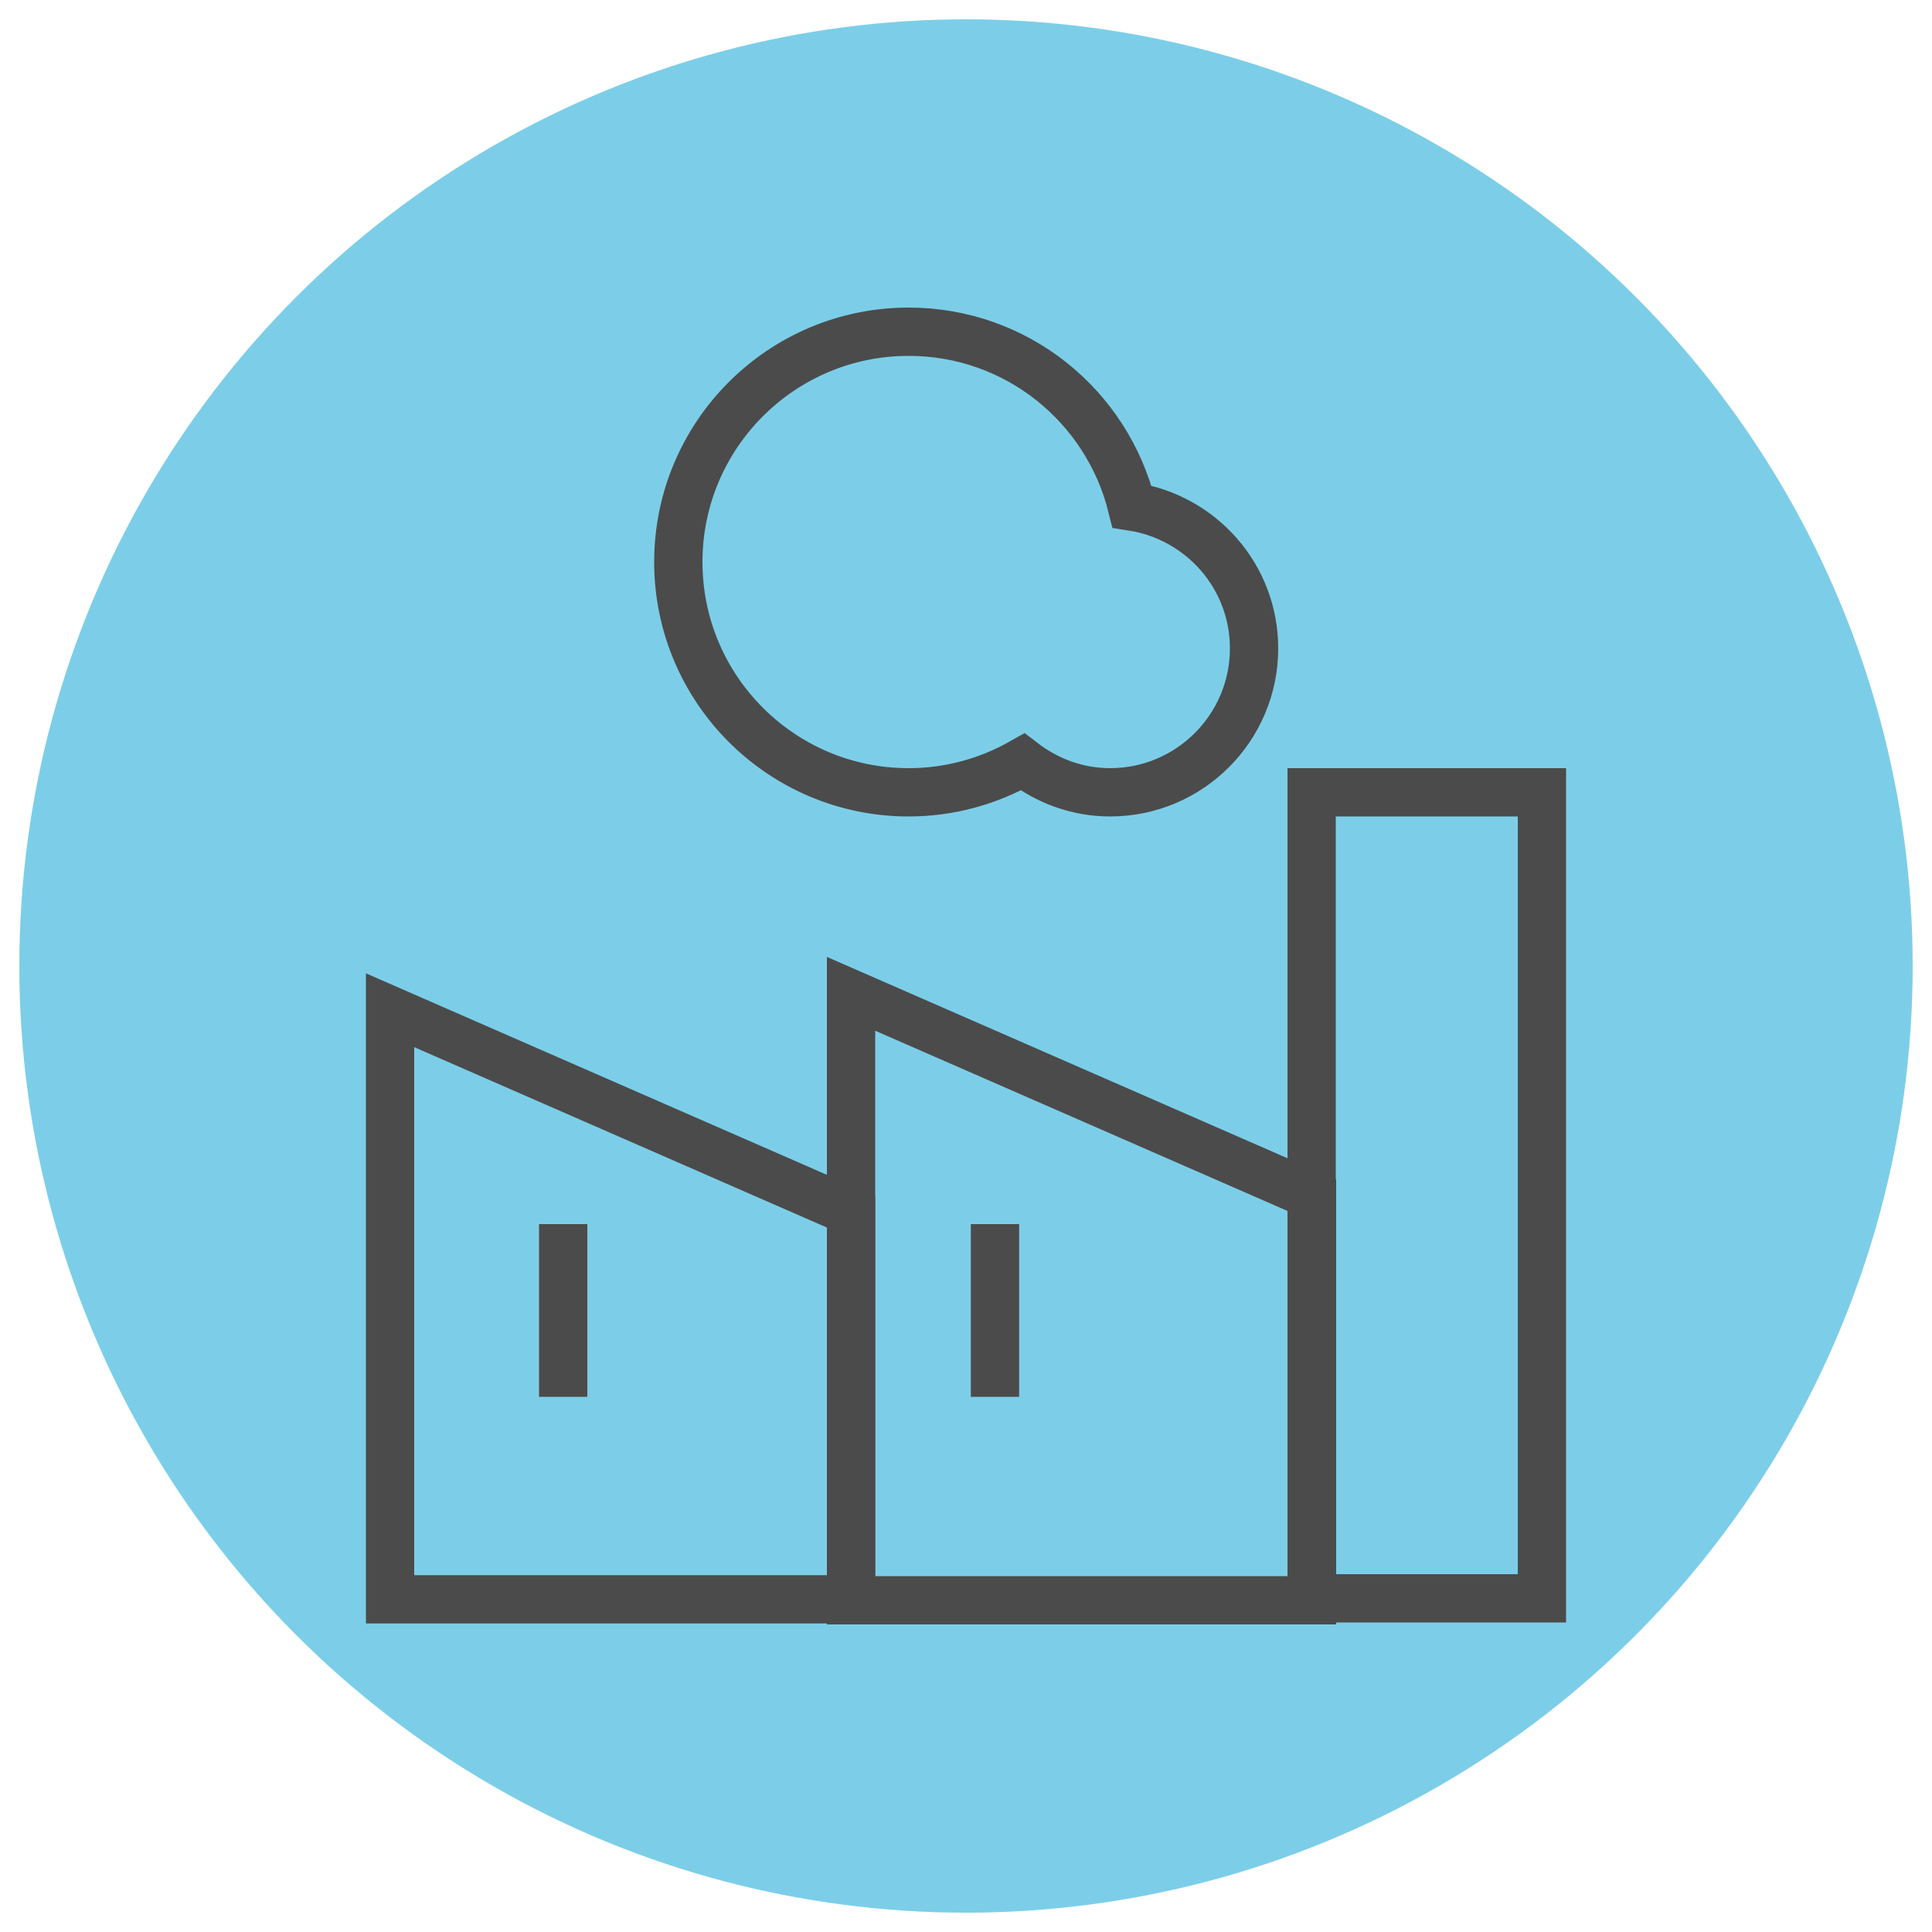
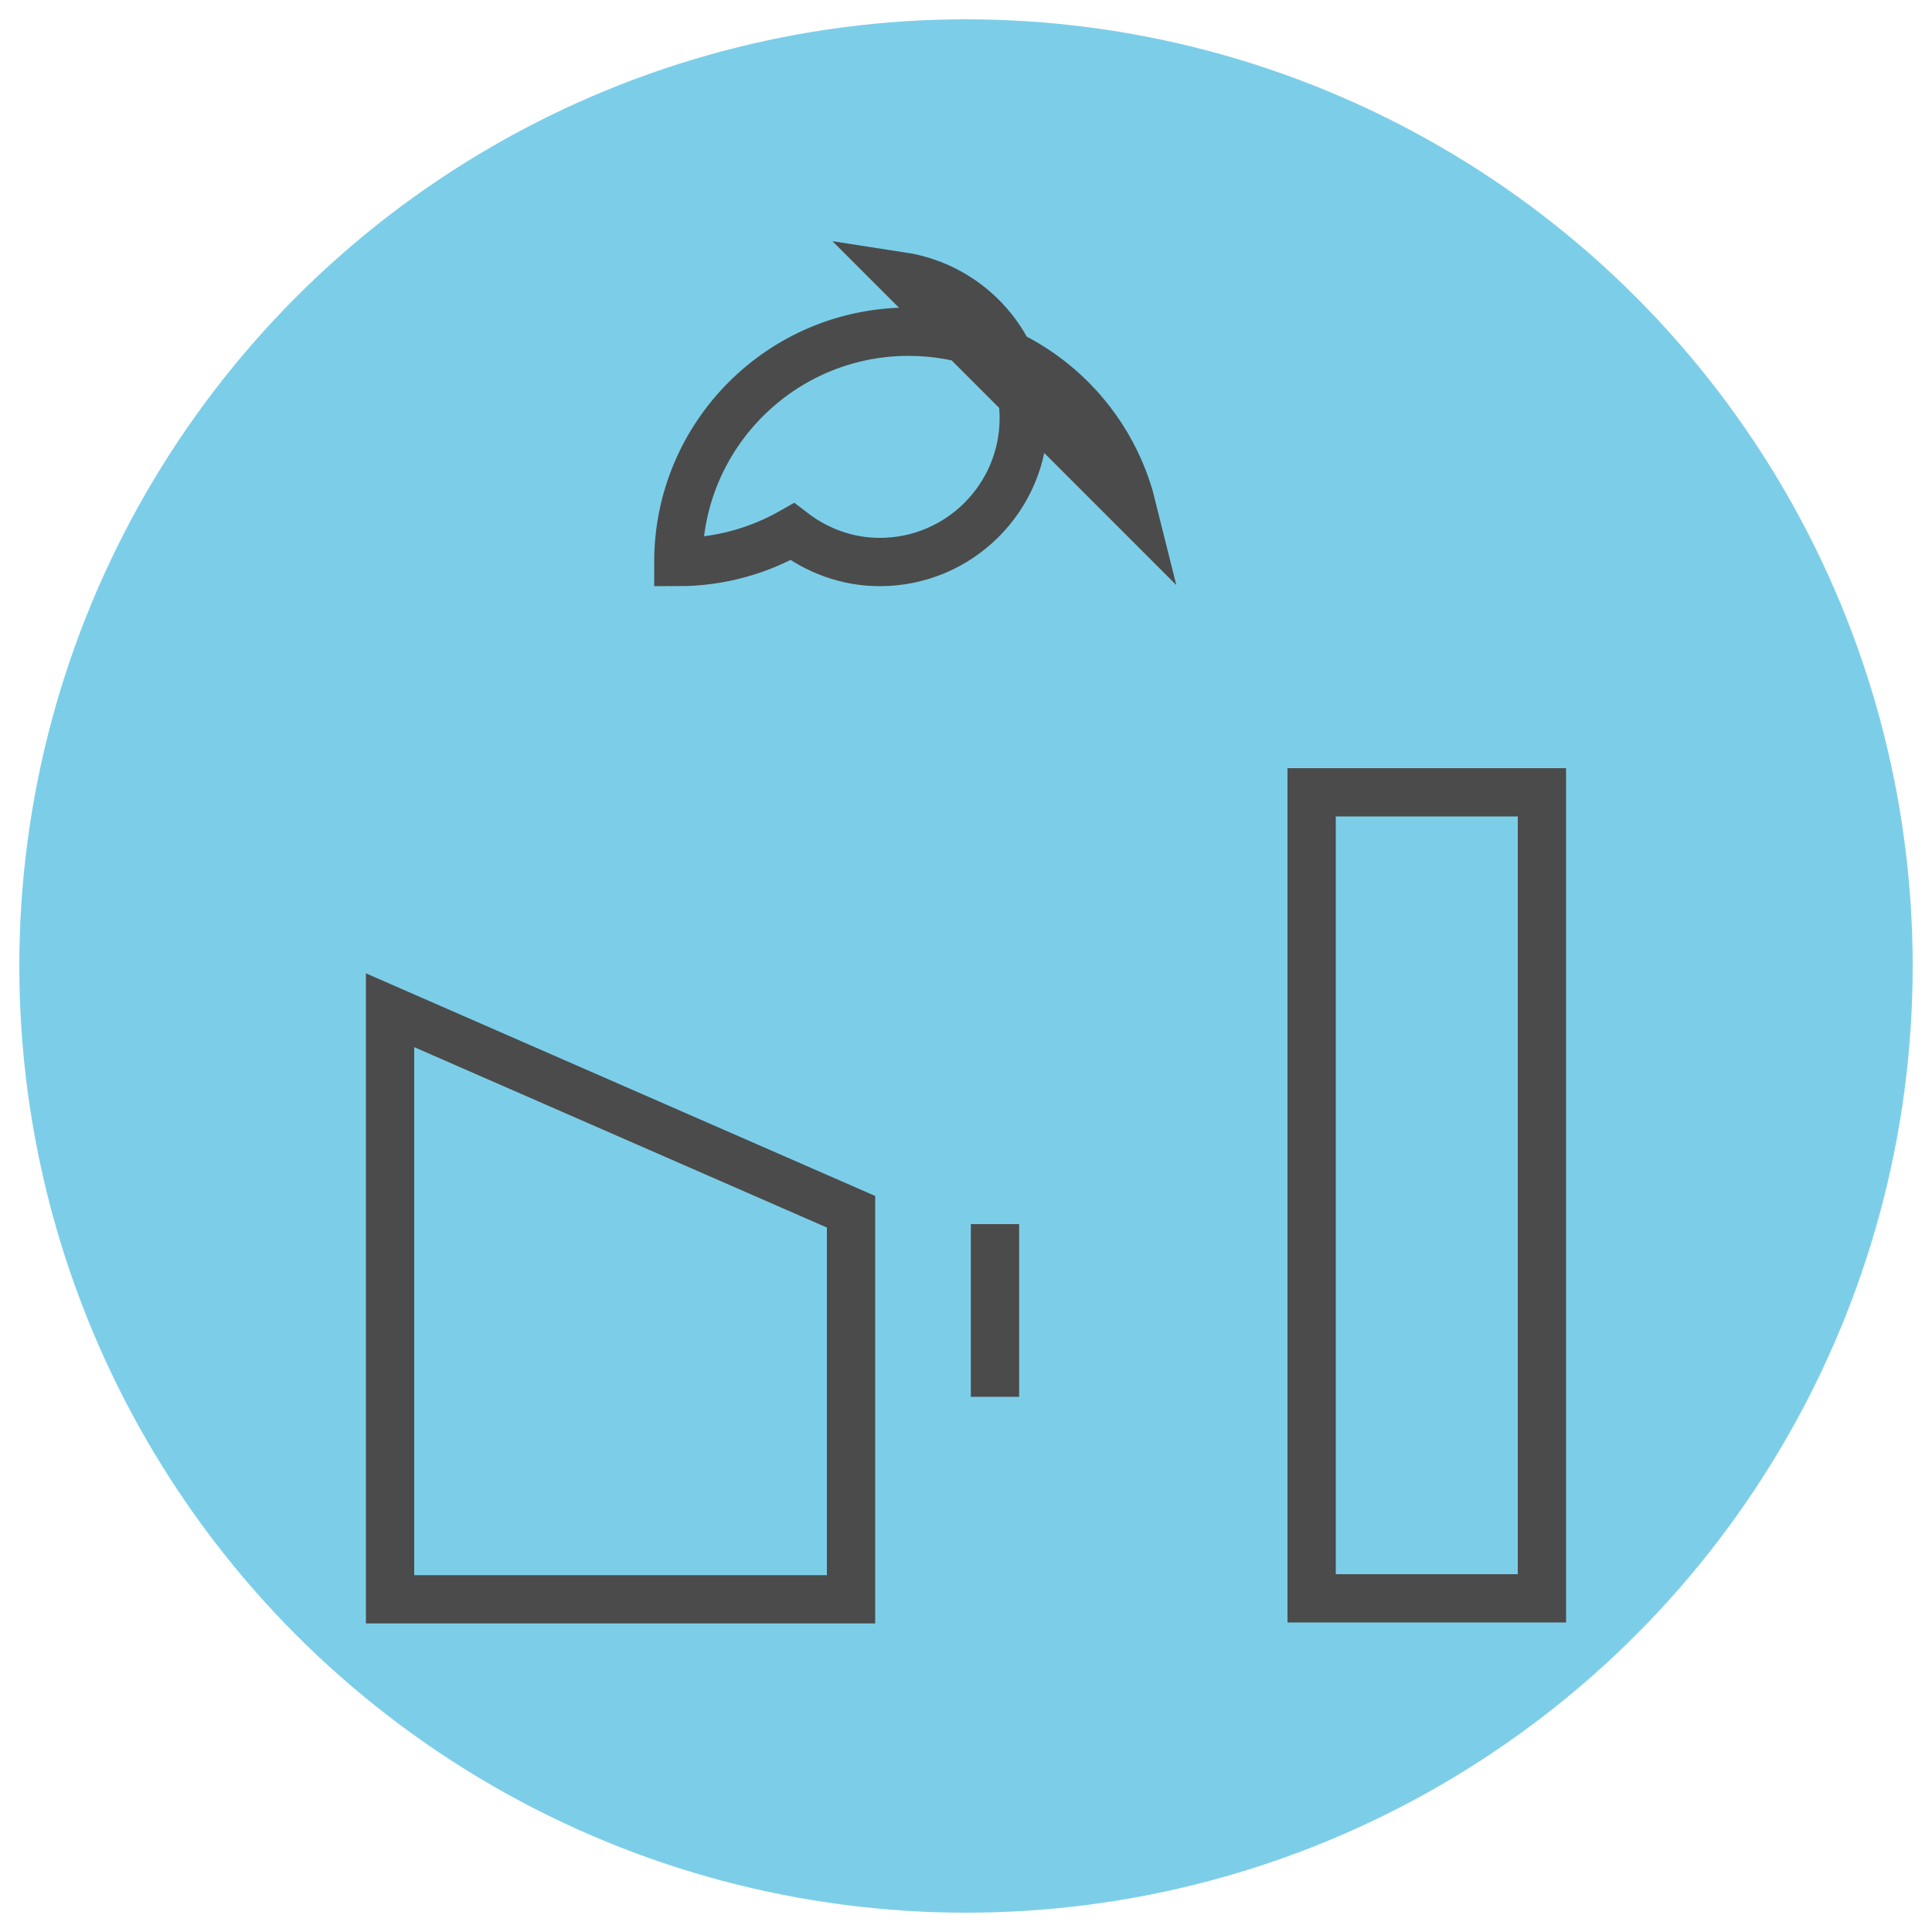
<svg xmlns="http://www.w3.org/2000/svg" id="Layer_1" data-name="Layer 1" viewBox="0 0 100 100">
  <defs>
    <style>
      .cls-1 {
        fill: #7ccee8;
      }

      .cls-2 {
        fill: none;
        stroke: #4b4b4b;
        stroke-miterlimit: 10;
        stroke-width: 2.5px;
      }
    </style>
  </defs>
  <circle class="cls-1" cx="50" cy="50" r="49" />
  <g>
    <polygon class="cls-2" points="44.05 82.78 20.19 82.78 20.19 52.29 44.05 62.72 44.05 82.78" />
-     <polygon class="cls-2" points="67.91 82.83 44.05 82.83 44.05 51.44 67.91 61.87 67.91 82.83" />
    <rect class="cls-2" x="67.89" y="41.01" width="11.92" height="41.72" />
-     <path class="cls-2" d="M58.59,26.22c-1.29-5.2-5.96-9.05-11.56-9.05-6.58,0-11.92,5.34-11.92,11.92s5.34,11.92,11.92,11.92c2.15,0,4.16-.58,5.9-1.57,1.26.97,2.82,1.57,4.53,1.57,4.11,0,7.45-3.34,7.45-7.45,0-3.73-2.75-6.79-6.32-7.34Z" />
-     <line class="cls-2" x1="29.15" y1="63.36" x2="29.15" y2="72.3" />
+     <path class="cls-2" d="M58.59,26.22c-1.29-5.2-5.96-9.05-11.56-9.05-6.58,0-11.92,5.34-11.92,11.92c2.15,0,4.16-.58,5.9-1.57,1.26.97,2.82,1.57,4.53,1.57,4.11,0,7.45-3.34,7.45-7.45,0-3.73-2.75-6.79-6.32-7.34Z" />
    <line class="cls-2" x1="51.5" y1="63.36" x2="51.5" y2="72.3" />
  </g>
</svg>